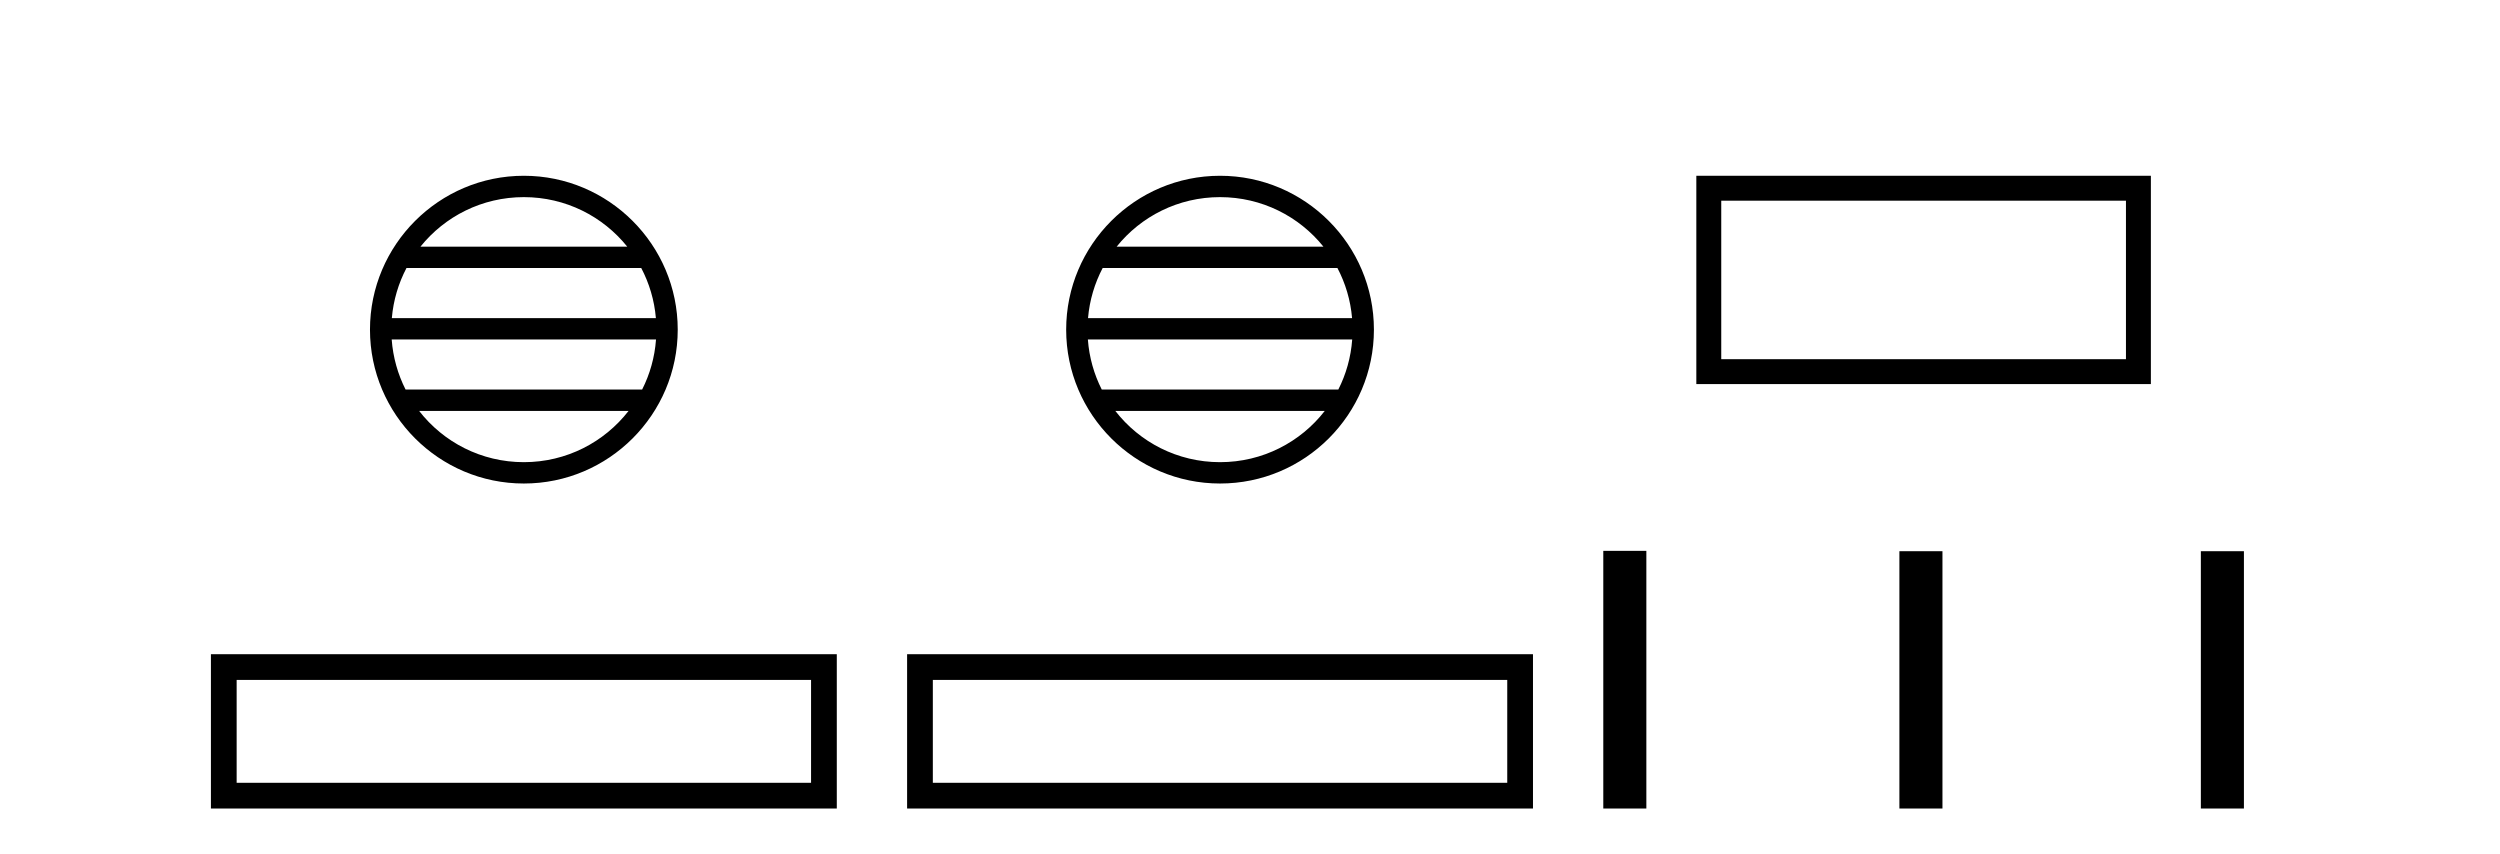
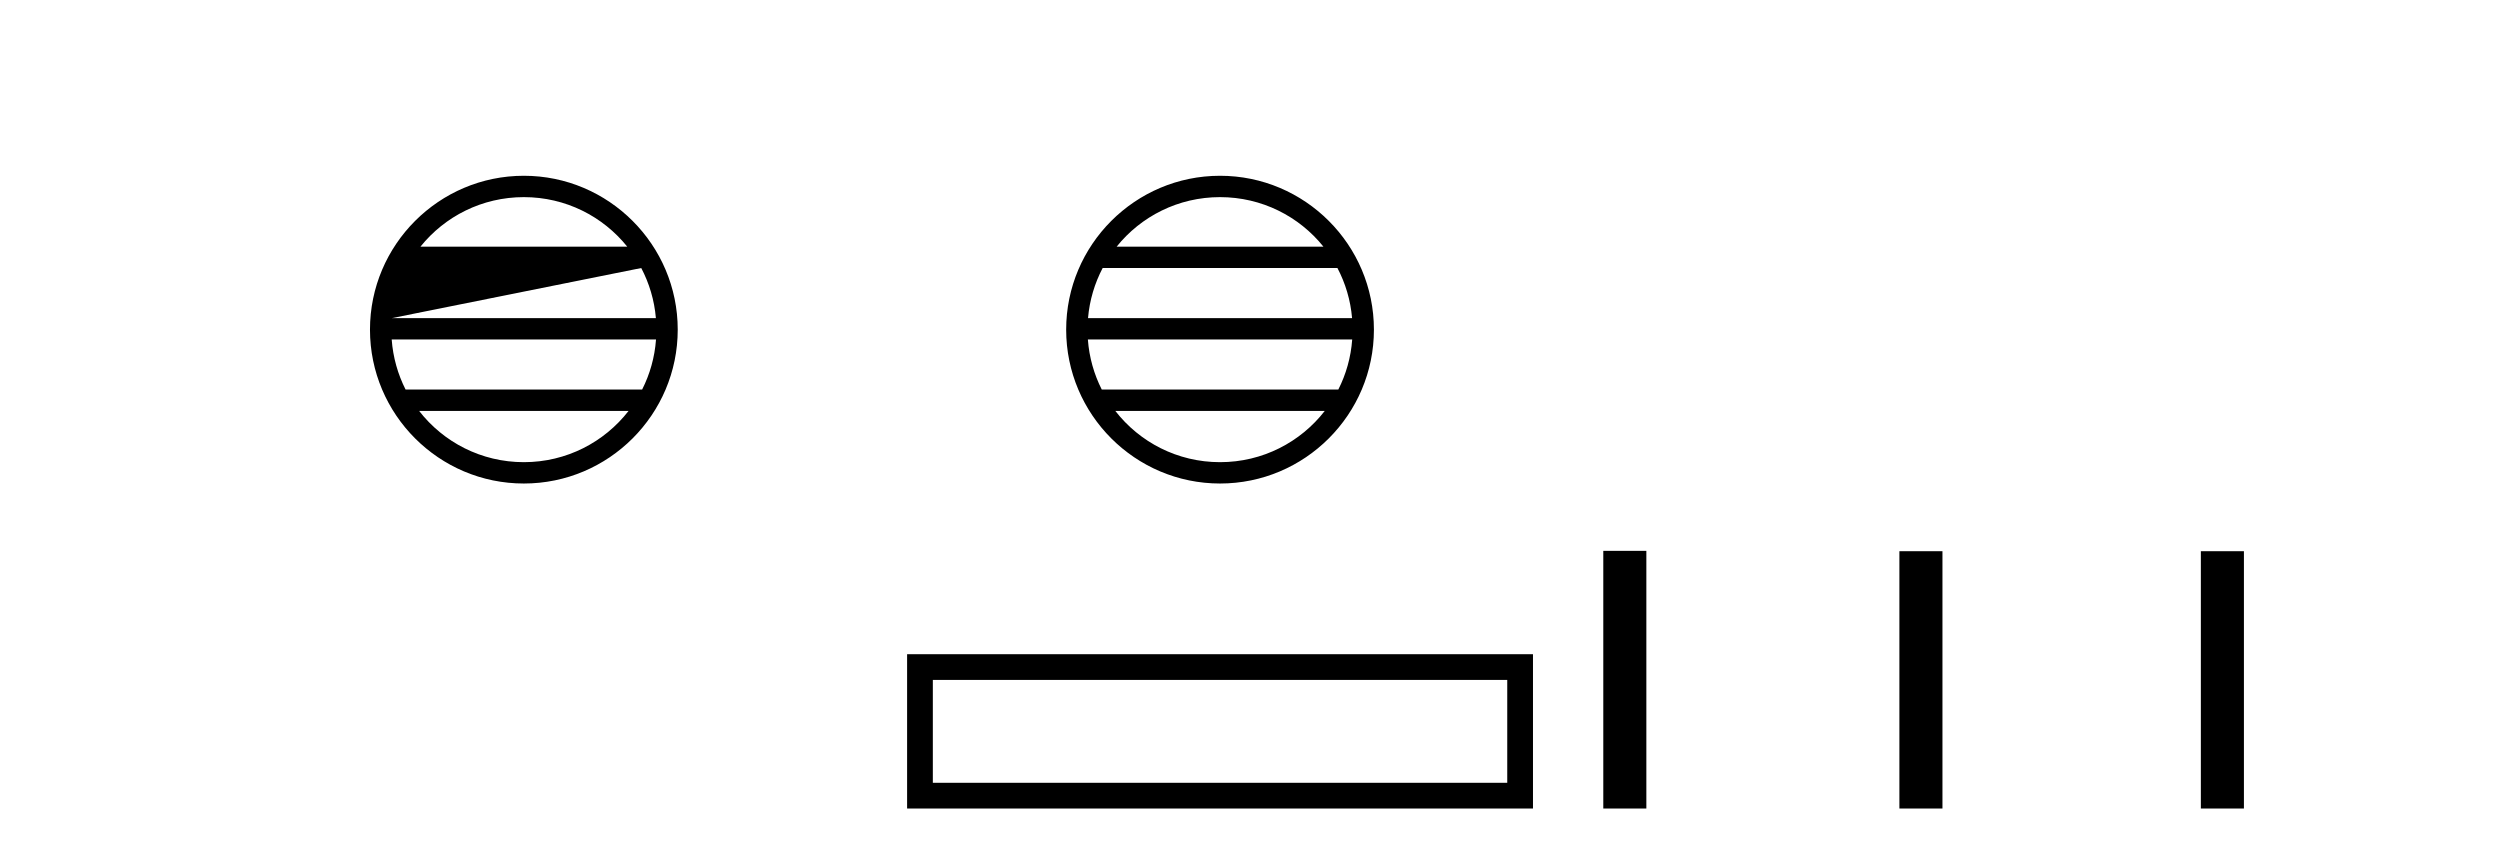
<svg xmlns="http://www.w3.org/2000/svg" width="120.0" height="41.0">
-   <path d="M 25.145 9.462 C 27.154 9.462 28.943 10.389 30.108 11.84 L 20.182 11.84 C 21.347 10.389 23.137 9.462 25.145 9.462 ZM 30.78 12.865 C 31.163 13.594 31.409 14.407 31.483 15.27 L 18.808 15.27 C 18.882 14.407 19.128 13.594 19.511 12.865 ZM 31.489 16.295 C 31.426 17.155 31.193 17.968 30.822 18.699 L 19.468 18.699 C 19.098 17.968 18.864 17.155 18.801 16.295 ZM 30.172 19.724 C 29.009 21.221 27.191 22.184 25.145 22.184 C 23.099 22.184 21.281 21.221 20.118 19.724 ZM 25.145 8.437 C 21.073 8.437 17.759 11.752 17.759 15.823 C 17.759 19.895 21.073 23.209 25.145 23.209 C 29.217 23.209 32.531 19.895 32.531 15.823 C 32.531 11.752 29.217 8.437 25.145 8.437 Z" style="fill:#000000;stroke:none" />
-   <path d="M 10.124 31.402 L 10.124 38.809 L 40.166 38.809 L 40.166 31.402 L 10.124 31.402 M 38.931 32.636 L 38.931 37.574 L 11.359 37.574 L 11.359 32.636 L 38.931 32.636 Z" style="fill:#000000;stroke:none" />
+   <path d="M 25.145 9.462 C 27.154 9.462 28.943 10.389 30.108 11.84 L 20.182 11.84 C 21.347 10.389 23.137 9.462 25.145 9.462 ZM 30.78 12.865 C 31.163 13.594 31.409 14.407 31.483 15.27 L 18.808 15.27 ZM 31.489 16.295 C 31.426 17.155 31.193 17.968 30.822 18.699 L 19.468 18.699 C 19.098 17.968 18.864 17.155 18.801 16.295 ZM 30.172 19.724 C 29.009 21.221 27.191 22.184 25.145 22.184 C 23.099 22.184 21.281 21.221 20.118 19.724 ZM 25.145 8.437 C 21.073 8.437 17.759 11.752 17.759 15.823 C 17.759 19.895 21.073 23.209 25.145 23.209 C 29.217 23.209 32.531 19.895 32.531 15.823 C 32.531 11.752 29.217 8.437 25.145 8.437 Z" style="fill:#000000;stroke:none" />
  <path d="M 58.562 9.462 C 60.57 9.462 62.36 10.389 63.525 11.84 L 53.599 11.84 C 54.764 10.389 56.553 9.462 58.562 9.462 ZM 64.197 12.865 C 64.58 13.594 64.826 14.407 64.9 15.27 L 52.225 15.27 C 52.299 14.407 52.545 13.594 52.928 12.865 ZM 64.906 16.295 C 64.843 17.155 64.61 17.968 64.239 18.699 L 52.885 18.699 C 52.514 17.968 52.281 17.155 52.218 16.295 ZM 63.589 19.724 C 62.426 21.221 60.608 22.184 58.562 22.184 C 56.516 22.184 54.698 21.221 53.535 19.724 ZM 58.562 8.437 C 54.49 8.437 51.176 11.752 51.176 15.823 C 51.176 19.895 54.49 23.209 58.562 23.209 C 62.634 23.209 65.948 19.895 65.948 15.823 C 65.948 11.752 62.634 8.437 58.562 8.437 Z" style="fill:#000000;stroke:none" />
  <path d="M 43.541 31.402 L 43.541 38.809 L 73.583 38.809 L 73.583 31.402 L 43.541 31.402 M 72.348 32.636 L 72.348 37.574 L 44.776 37.574 L 44.776 32.636 L 72.348 32.636 Z" style="fill:#000000;stroke:none" />
-   <path d="M 102.046 9.633 L 102.046 17.241 L 82.62 17.241 L 82.62 9.633 ZM 81.424 8.437 L 81.424 18.436 L 103.242 18.436 L 103.242 8.437 Z" style="fill:#000000;stroke:none" />
  <path d="M 76.958 26.441 L 76.958 38.809 L 79.025 38.809 L 79.025 26.441 ZM 91.171 26.458 L 91.171 38.809 L 93.238 38.809 L 93.238 26.458 ZM 105.641 26.458 L 105.641 38.809 L 107.708 38.809 L 107.708 26.458 Z" style="fill:#000000;stroke:none" />
</svg>